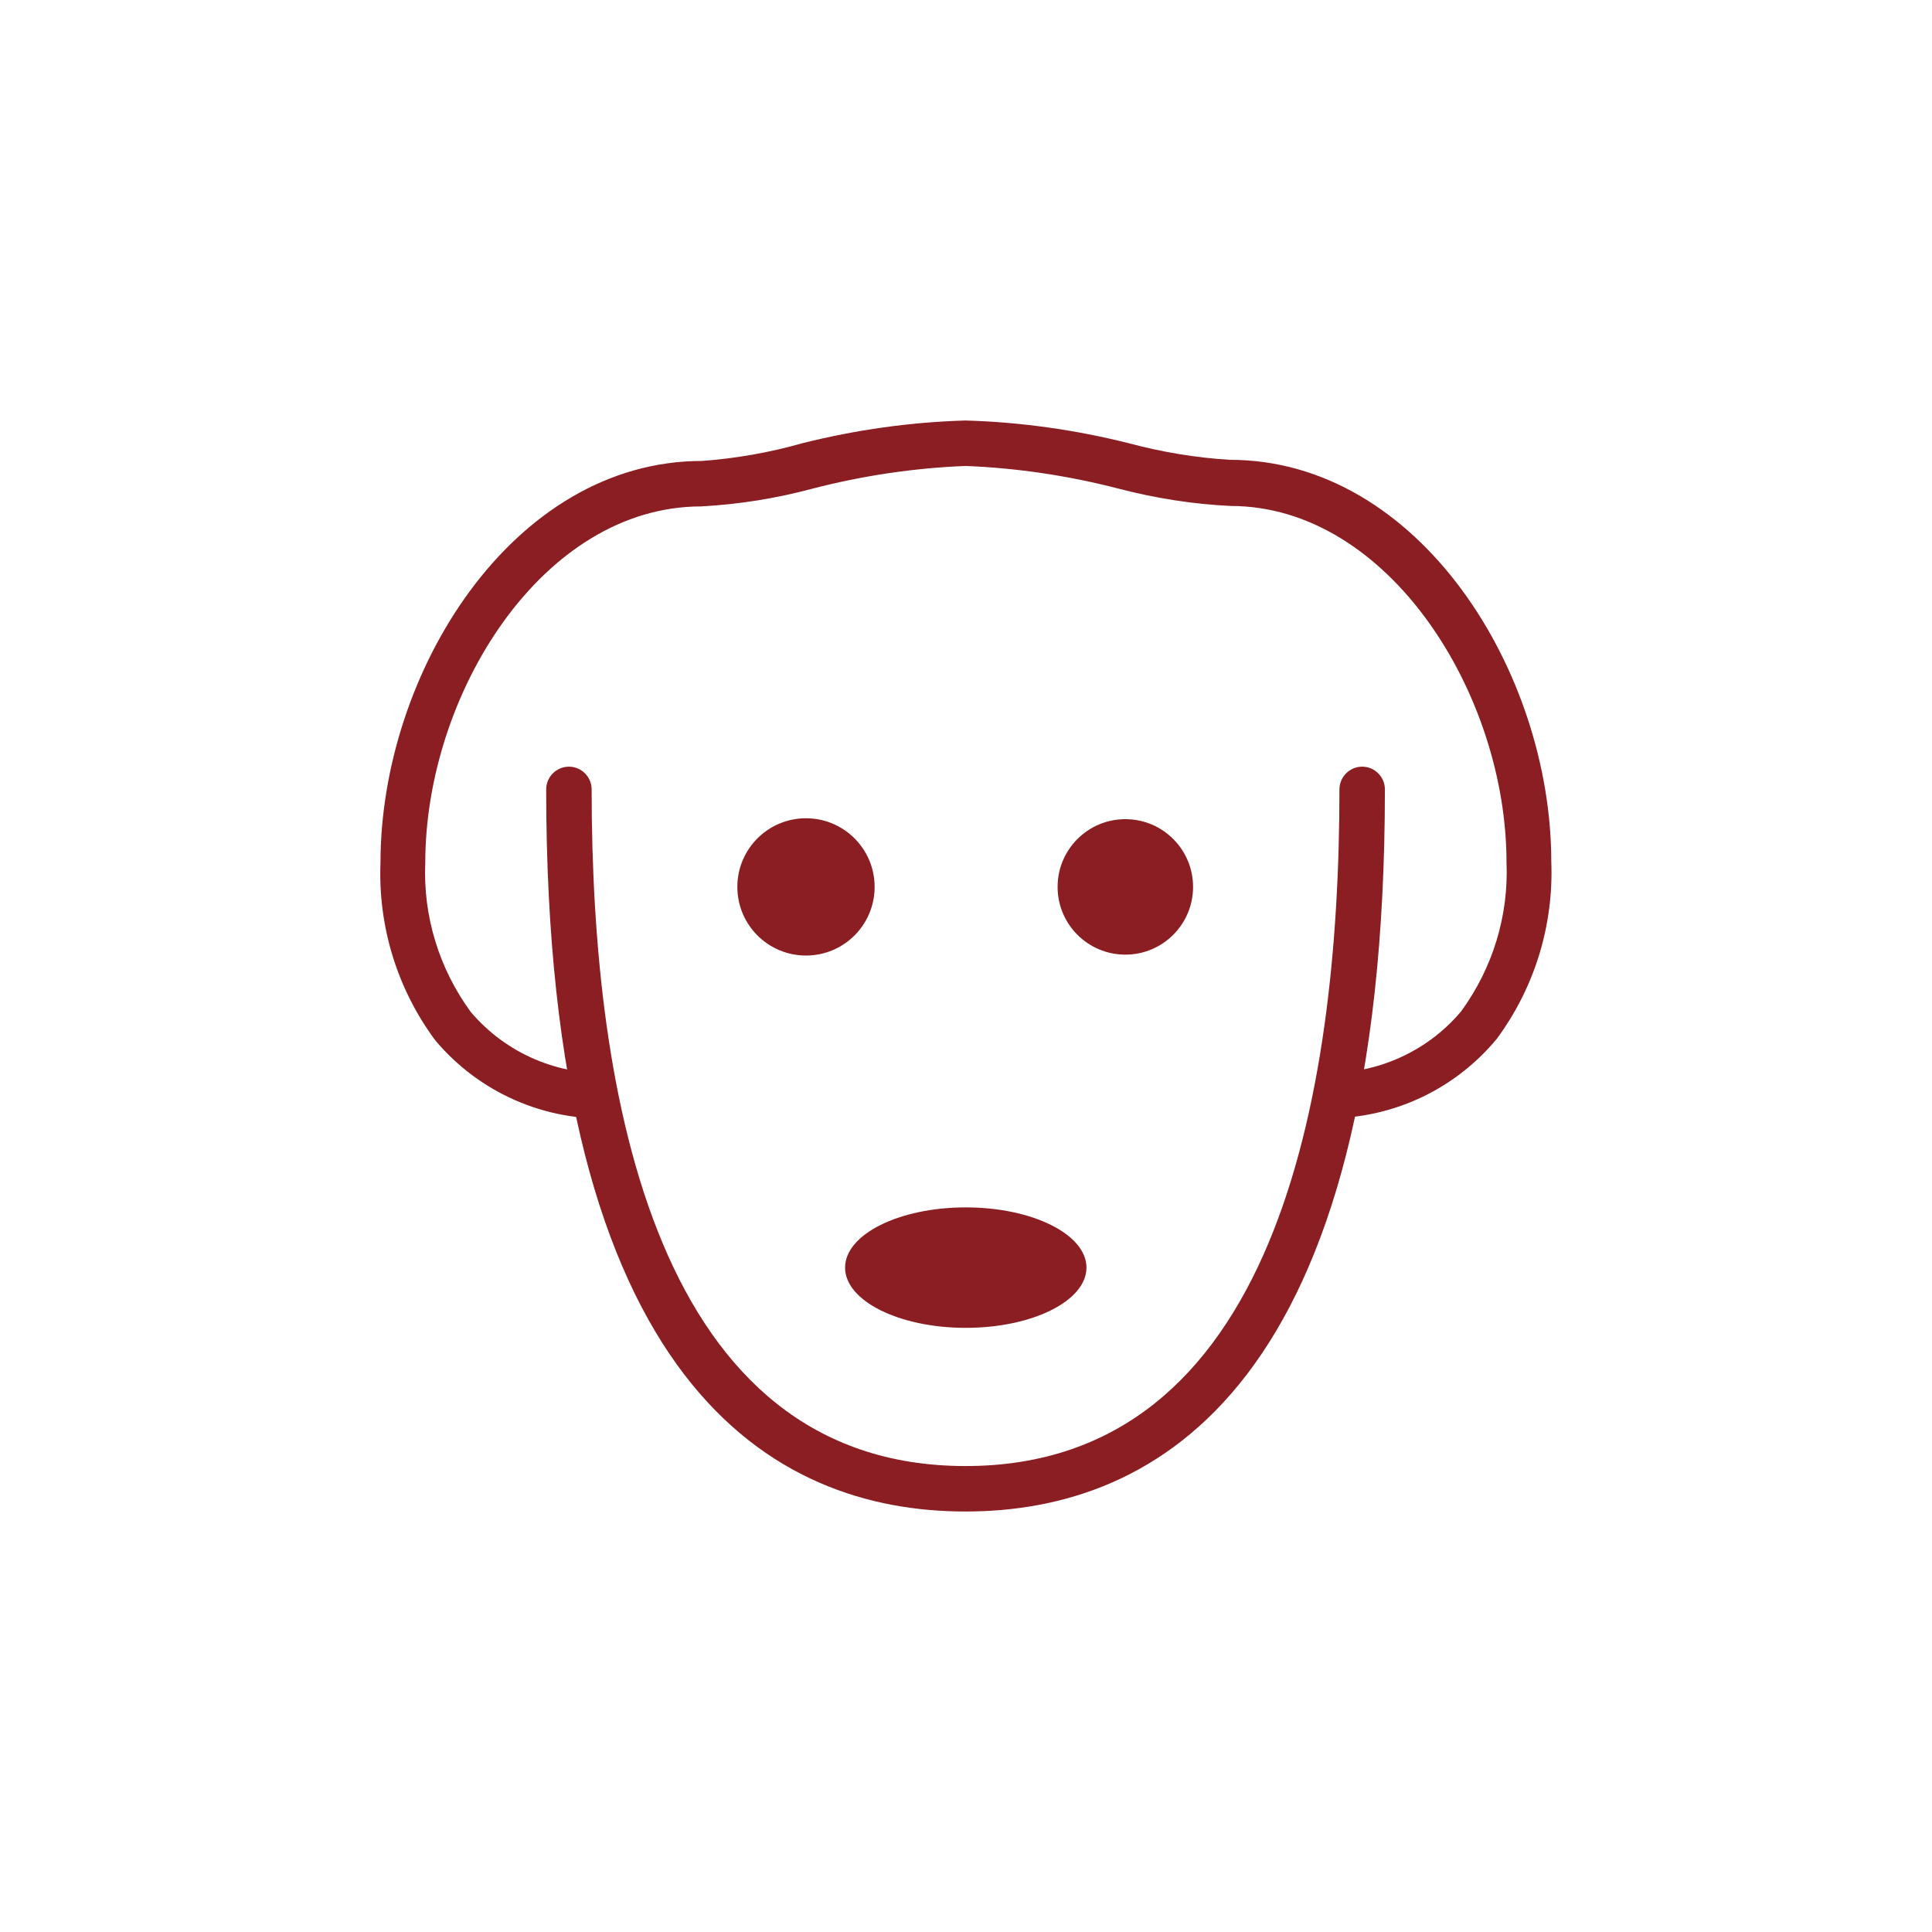
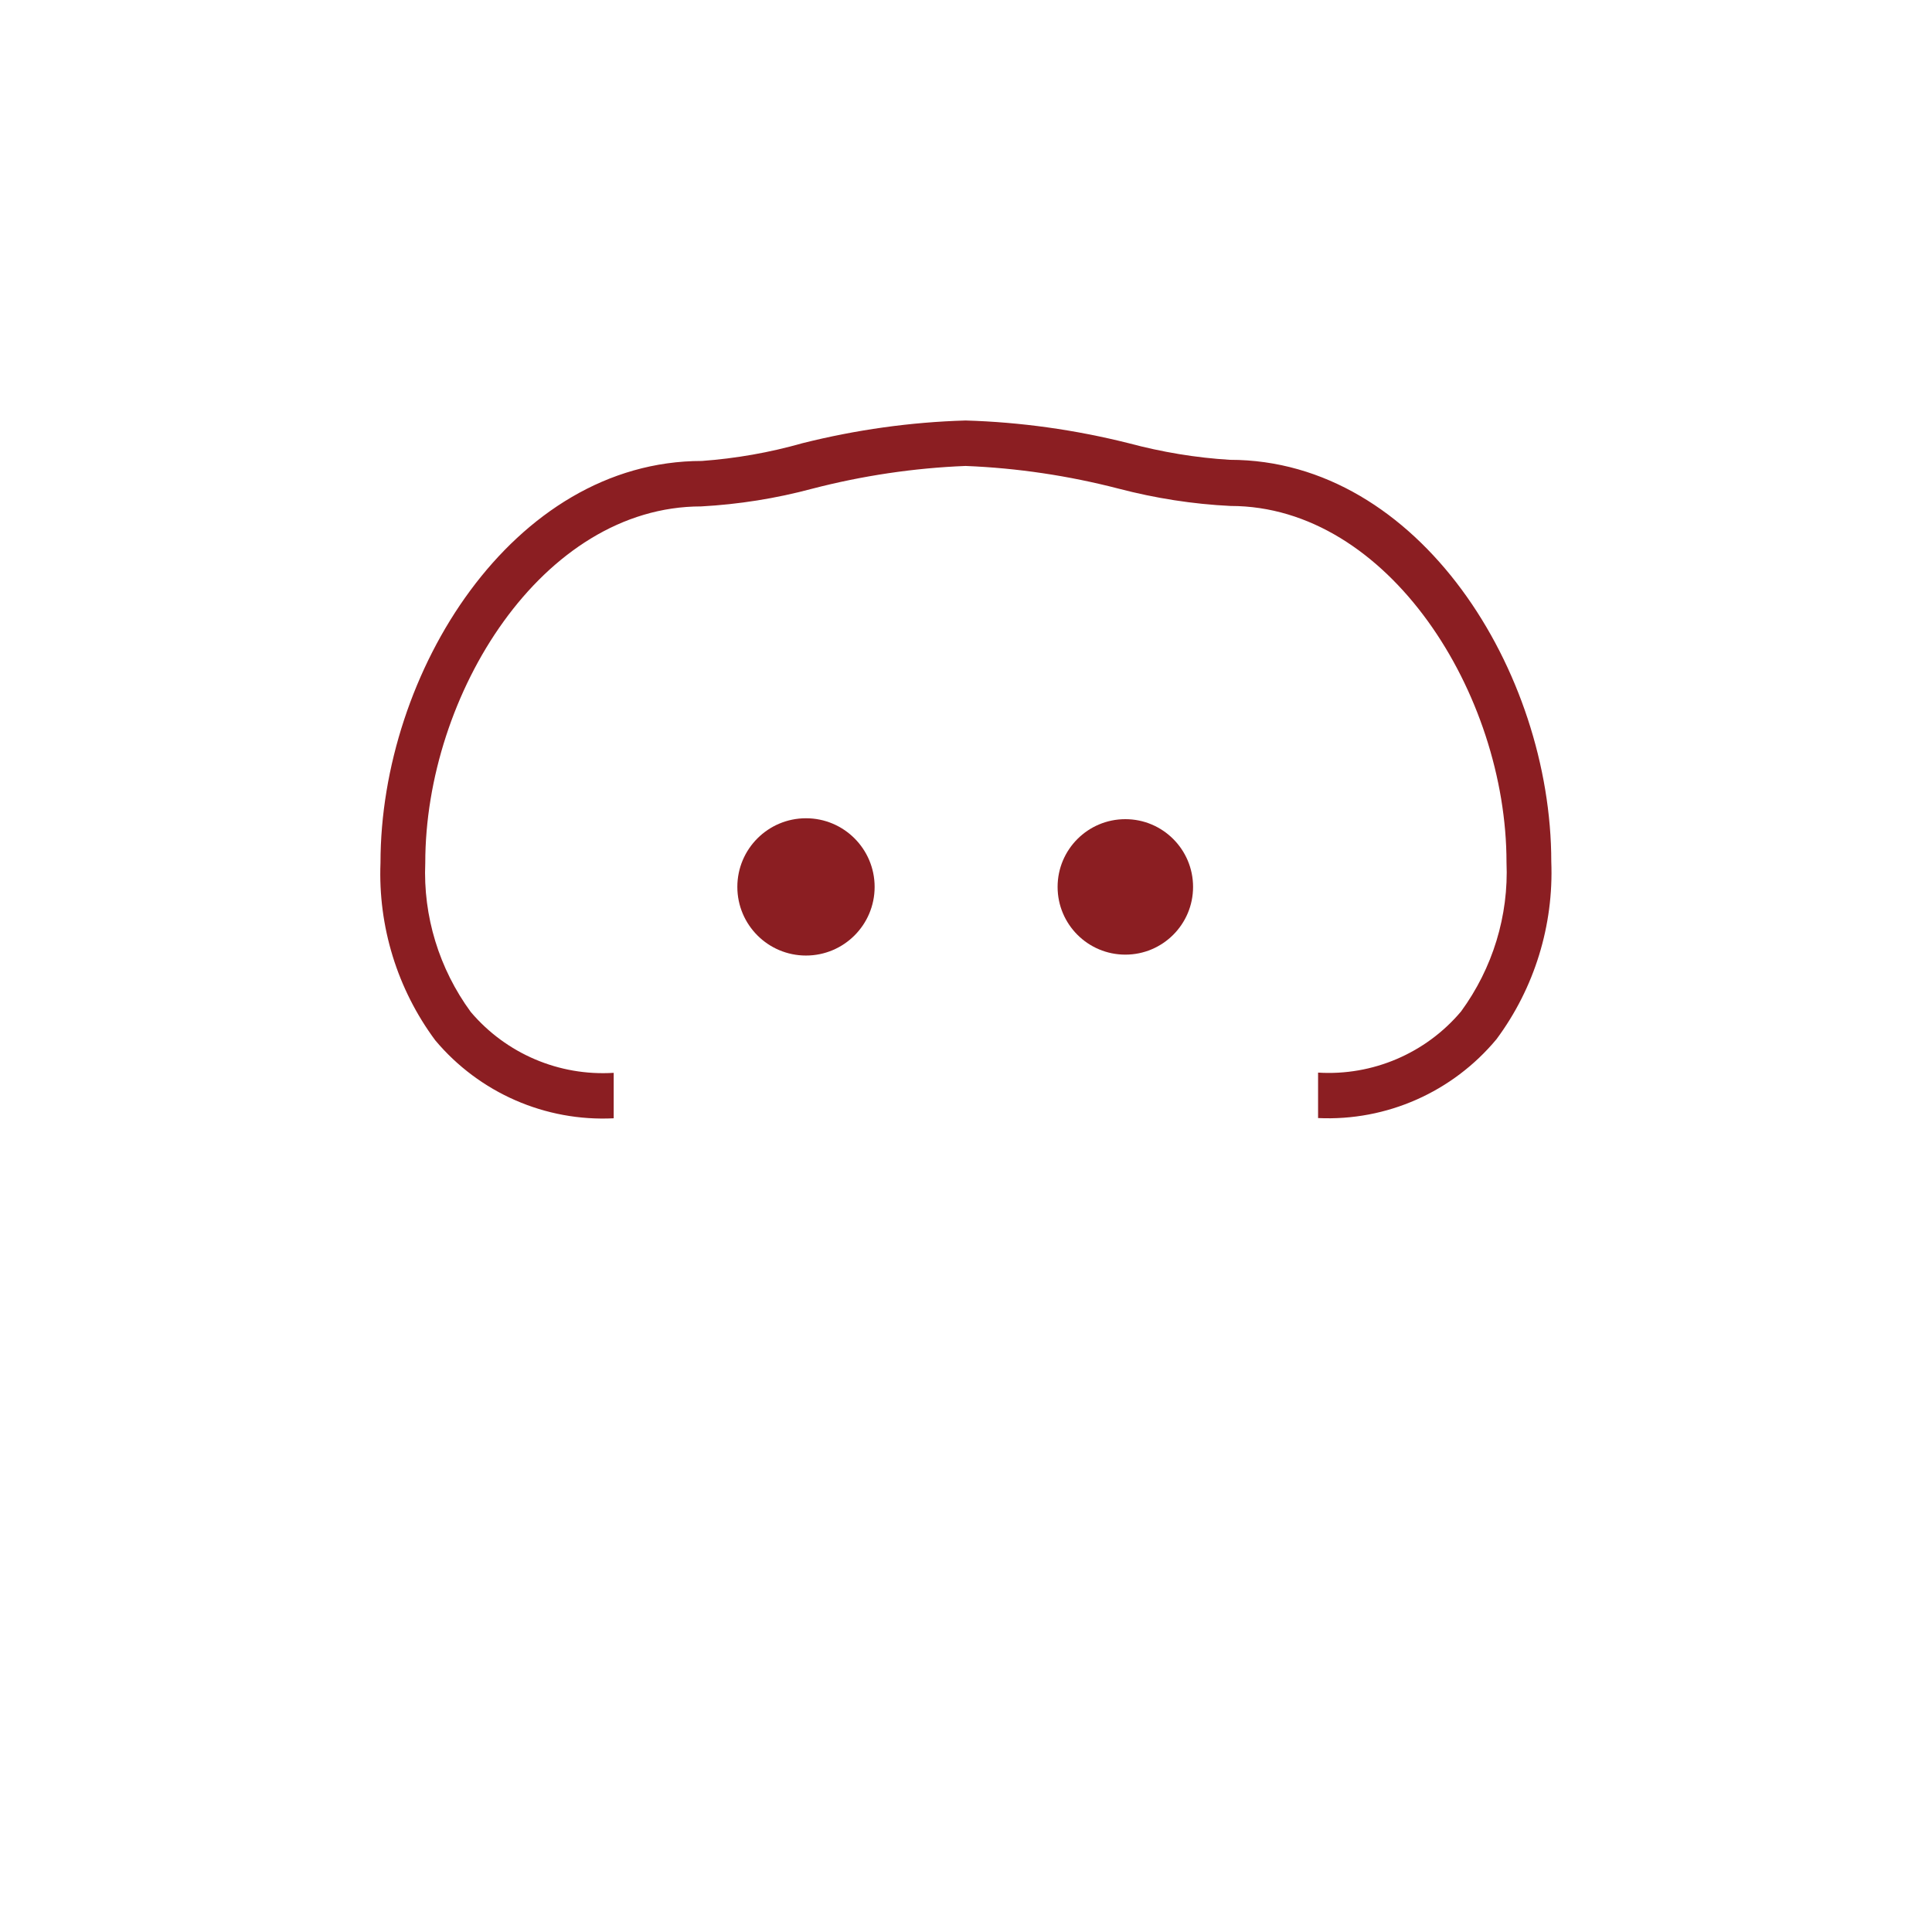
<svg xmlns="http://www.w3.org/2000/svg" id="Layer_1" data-name="Layer 1" width="85" height="85" viewBox="0 0 85 85">
  <defs>
    <style>
      .cls-1 {
        fill: #8b1e22;
        stroke-width: 0px;
      }
    </style>
  </defs>
  <path id="Path_27" data-name="Path 27" class="cls-1" d="M57.99,49.19v-2c2.4.15,4.74-.85,6.29-2.69,1.39-1.9,2.1-4.21,2-6.56,0-7.4-5.19-15.68-12.14-15.68-1.66-.08-3.31-.34-4.92-.76-2.2-.57-4.46-.91-6.74-1-2.28.09-4.54.43-6.74,1-1.6.43-3.24.69-4.89.78-7,0-12.14,8.28-12.14,15.68-.1,2.35.61,4.66,2,6.56,1.56,1.84,3.89,2.83,6.29,2.68v2c-3.01.15-5.91-1.12-7.85-3.43-1.67-2.25-2.52-5.01-2.41-7.81,0-8.36,5.81-17.68,14.14-17.68,1.5-.11,2.98-.37,4.42-.78,2.35-.59,4.76-.93,7.18-1,2.42.07,4.83.41,7.18,1,1.46.39,2.95.64,4.45.73,8.33,0,14.14,9.32,14.14,17.68.11,2.8-.74,5.56-2.41,7.81-1.93,2.32-4.83,3.61-7.85,3.47Z" />
-   <path id="Path_28" data-name="Path 28" class="cls-1" d="M42.48,66.5c-8.42,0-18.45-5.51-18.45-31.77,0-.55.45-1,1-1s1,.45,1,1c0,13.58,2.86,29.77,16.45,29.77s16.45-16.19,16.45-29.77c0-.55.45-1,1-1s1,.45,1,1c0,26.26-10.03,31.77-18.45,31.77Z" />
-   <ellipse id="Ellipse_1" data-name="Ellipse 1" class="cls-1" cx="42.49" cy="55.77" rx="5.31" ry="2.65" />
  <circle id="Ellipse_2" data-name="Ellipse 2" class="cls-1" cx="35.46" cy="39.02" r="3.02" />
  <circle id="Ellipse_3" data-name="Ellipse 3" class="cls-1" cx="49.51" cy="39.02" r="2.98" />
</svg>